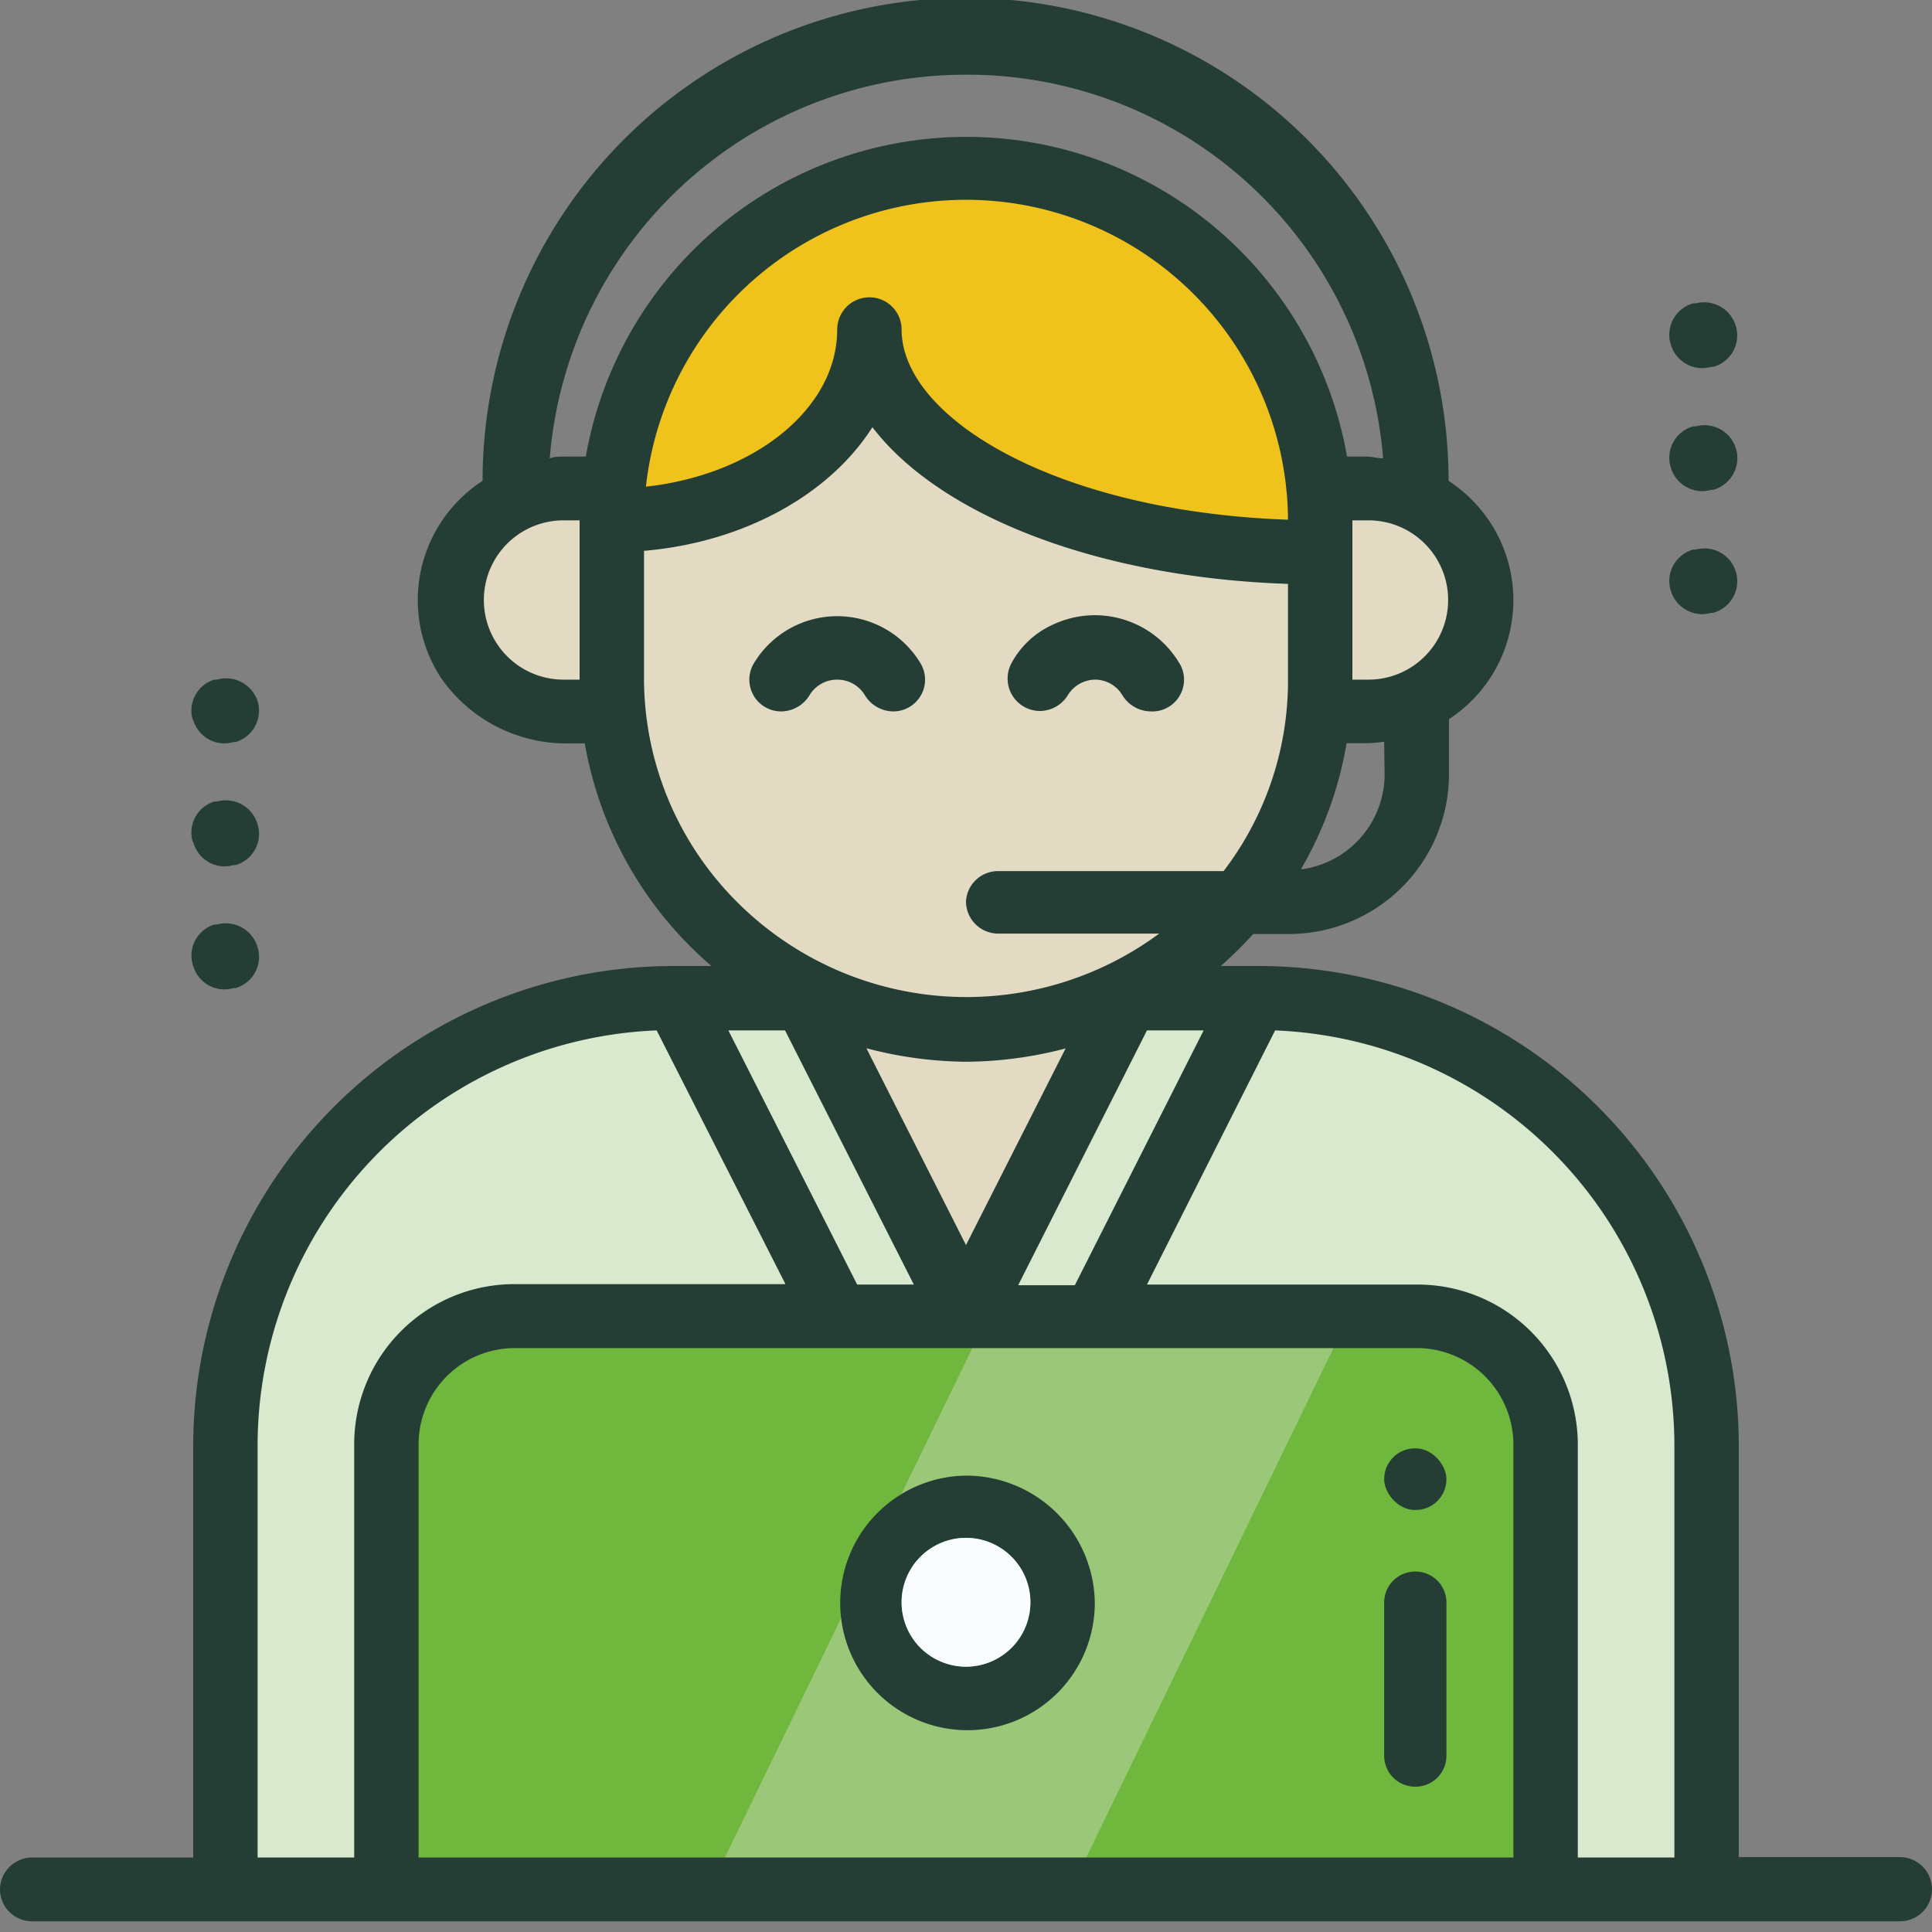
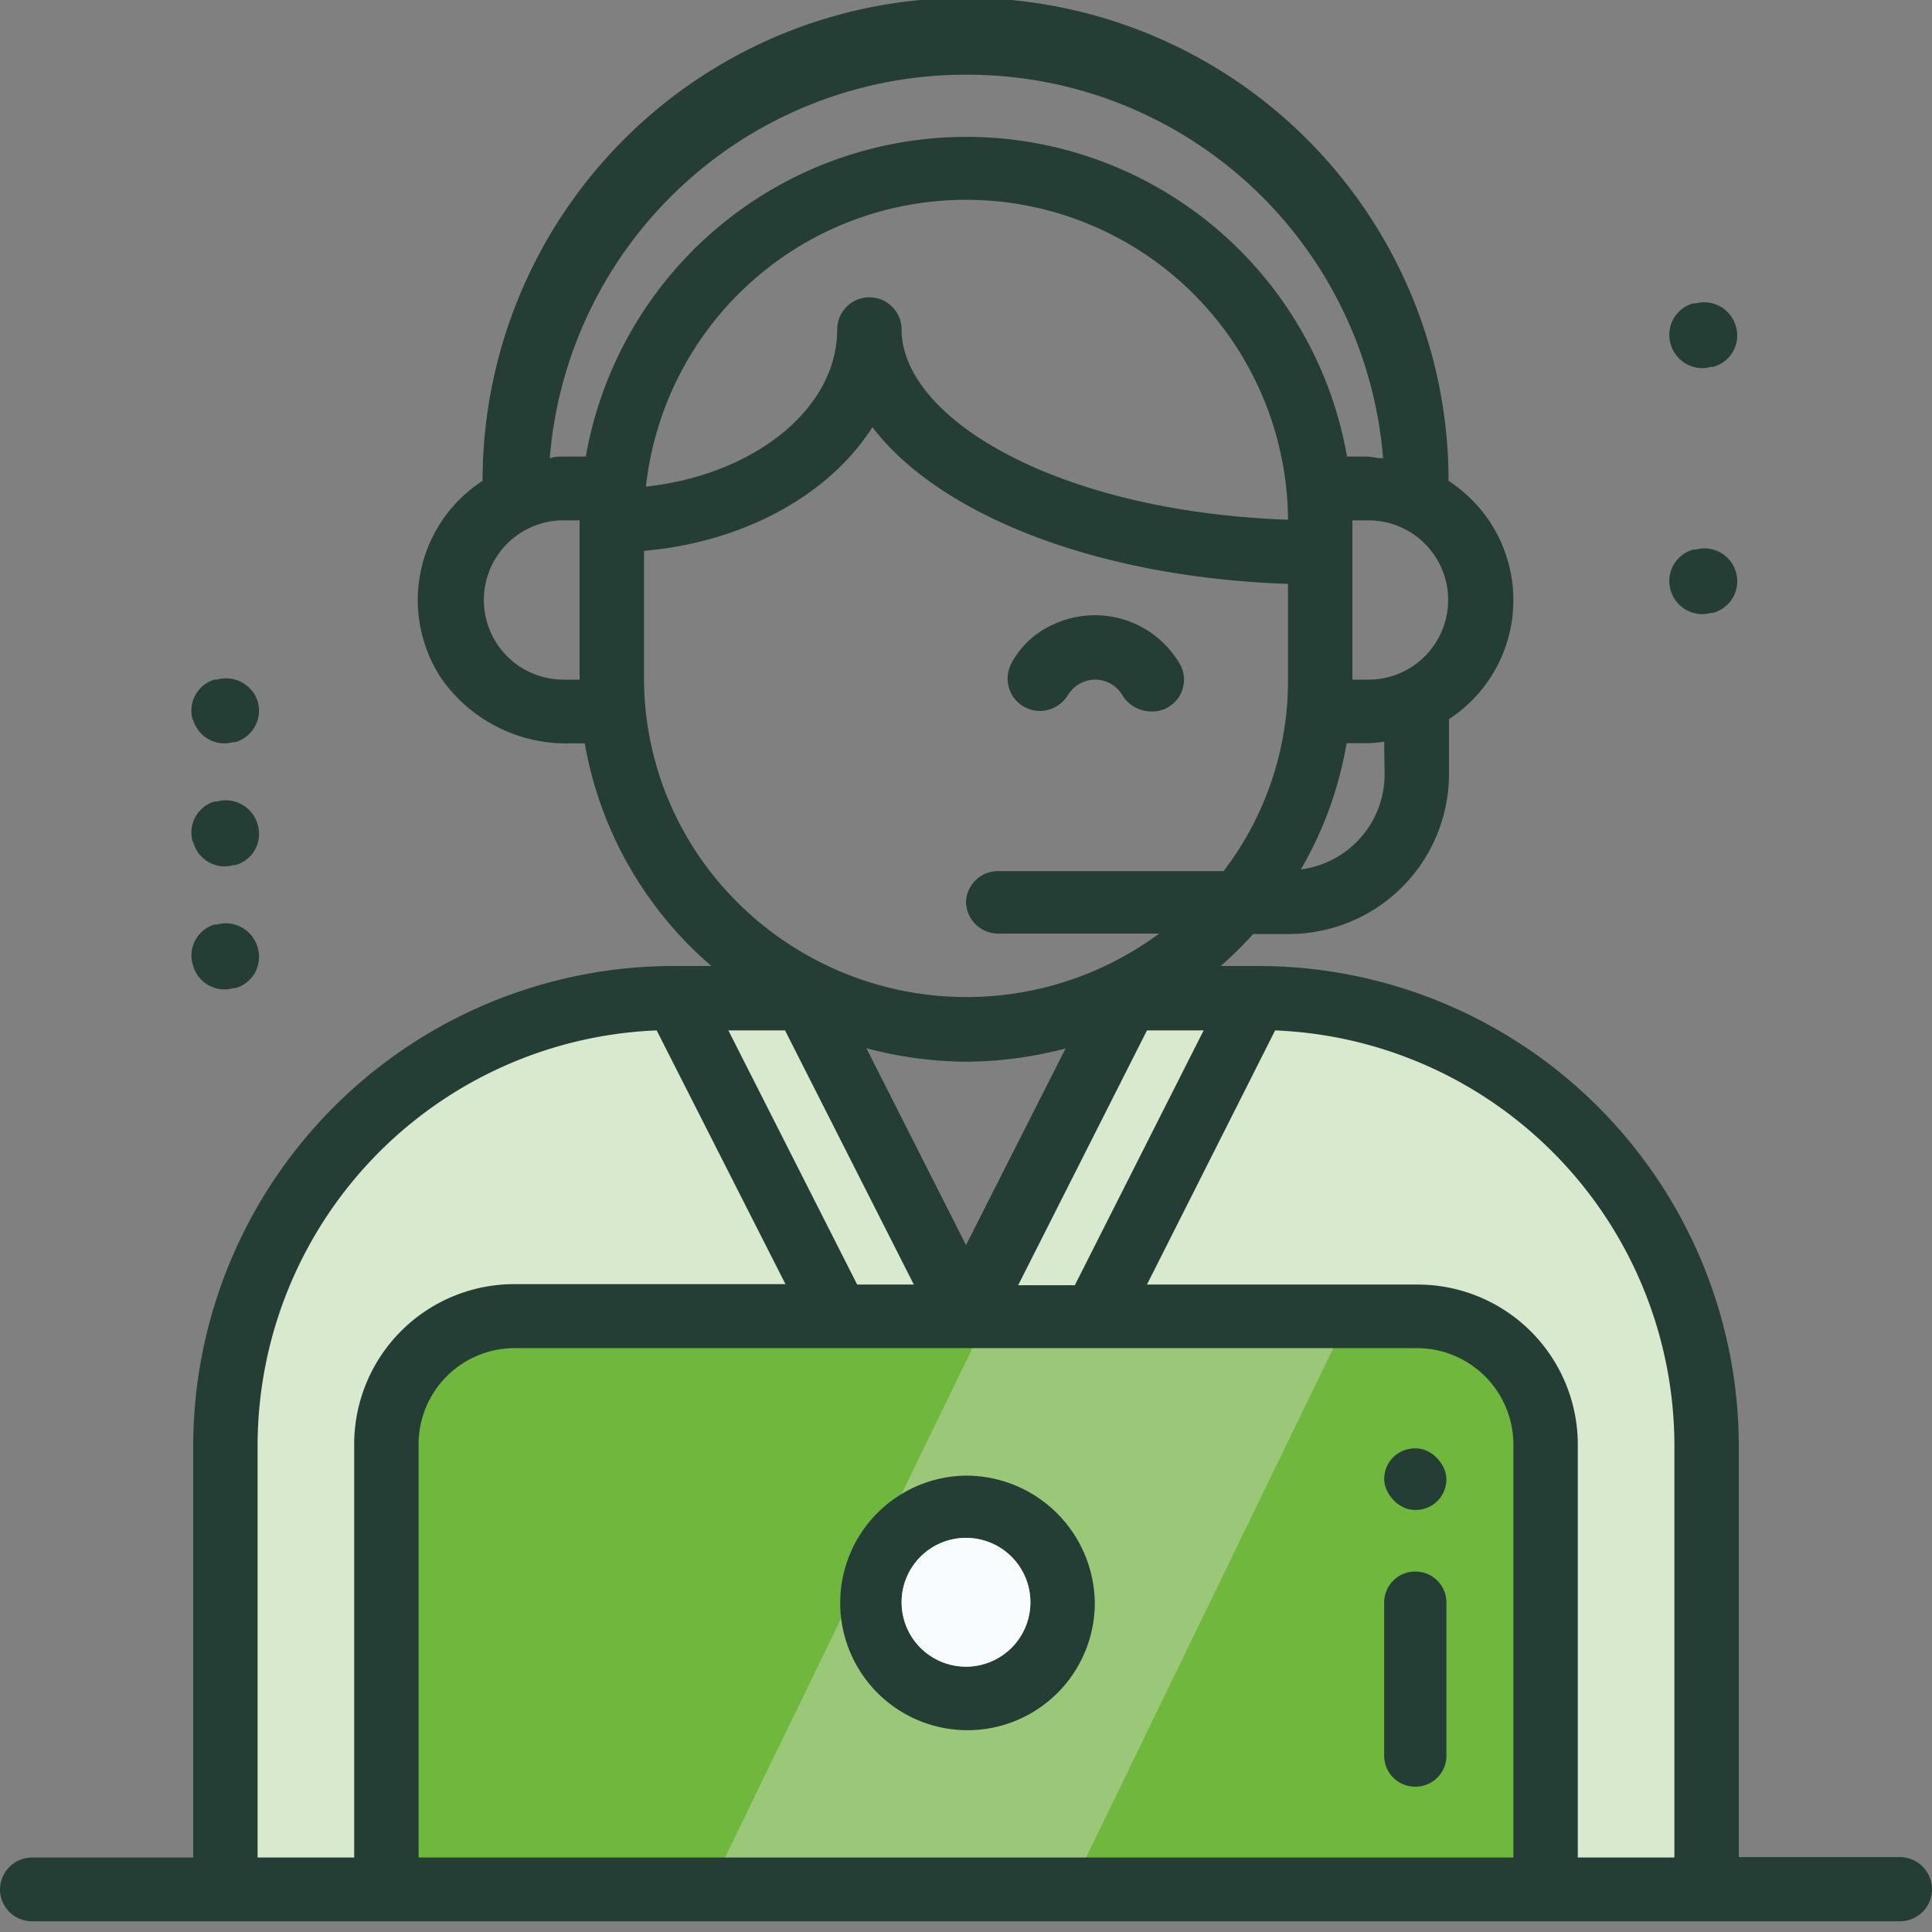
<svg xmlns="http://www.w3.org/2000/svg" viewBox="0 0 90 90">
  <rect x="0" y="0" width="90" height="90" fill="#808080" stroke="none" />
  <defs>
    <style>.cls-1{fill:none;}.cls-2{fill:#efc31b;}.cls-3{fill:#e2dac3;}.cls-4{fill:#d8e9cd;}.cls-5{fill:#70b73d;}.cls-6{fill:#fff;}.cls-7{fill:#9ac878;}.cls-8{fill:#243e36;}.cls-9{fill:#f9fcfe;}</style>
  </defs>
  <title>Asset 12</title>
  <g id="Layer_2" data-name="Layer 2">
    <g id="Layer_1-2" data-name="Layer 1">
      <rect class="cls-1" width="90" height="90" />
      <g id="Group_359" data-name="Group 359">
-         <path id="Path_2598" data-name="Path 2598" class="cls-2" d="M40.5,15.34c0,5.74,9.39,10.39,21,10.39V24.24a16.5,16.5,0,0,0-33,0C35.13,24.24,40.5,20.26,40.5,15.34Z" />
-         <path id="Path_2599" data-name="Path 2599" class="cls-3" d="M52.5,46.49h-.65a17.15,17.15,0,0,1-1.6.63,17.15,17.15,0,0,0,1.6-.63A16.25,16.25,0,0,0,61.5,31.66v1.48h2.25a5.19,5.19,0,1,0,0-10.38H61.5v3c-11.61,0-21-4.64-21-10.38,0,4.92-5.37,8.9-12,8.9V22.76H26.25a5.19,5.19,0,1,0,0,10.38H28.5V31.66a16.31,16.31,0,0,0,9.66,14.83c.52.24,1.05.44,1.59.63a15.45,15.45,0,0,1-1.59-.63H37.5L45,61.32ZM47,47.84c.5-.07,1-.14,1.49-.25C48,47.7,47.54,47.77,47,47.84Zm1.63-.28c.53-.13,1-.27,1.57-.44-.52.17-1,.31-1.57.44Zm-8.91-.44c.52.17,1,.31,1.58.44-.54-.13-1.06-.27-1.57-.44Zm1.71.47c.49.11,1,.18,1.49.25C42.46,47.77,42,47.7,41.47,47.59ZM45,48a17.48,17.48,0,0,0,1.77-.09,17.45,17.45,0,0,1-3.54,0A17.48,17.48,0,0,0,45,48Z" />
        <path id="Path_2600" data-name="Path 2600" class="cls-4" d="M18,67.25a6,6,0,0,1,6-5.93H45L37.5,46.49h-6a20.88,20.88,0,0,0-21,20.76h0V88H18Z" />
        <path id="Path_2601" data-name="Path 2601" class="cls-5" d="M66,61.32H24a6,6,0,0,0-6,5.93V88H72V67.25A6,6,0,0,0,66,61.32ZM45,79.12a4.45,4.45,0,1,1,4.5-4.45h0A4.47,4.47,0,0,1,45,79.12Z" />
        <path id="Path_2640" data-name="Path 2640" class="cls-6" d="M45.08,70.33a4.38,4.38,0,1,1-4.73,4.37A4.56,4.56,0,0,1,45.08,70.33Z" />
        <path id="Path_2602" data-name="Path 2602" class="cls-4" d="M51,61.32H66a6,6,0,0,1,6,5.93V88h7.5V67.25a20.88,20.88,0,0,0-21-20.76h-6L45,61.32Z" />
        <polygon class="cls-7" points="62.83 61.32 49.87 88.02 33.05 88.02 46.02 61.32 62.83 61.32" />
-         <polygon class="cls-7" points="62.83 61.32 49.87 88.02 33.05 88.02 46.02 61.32 62.83 61.32" />
        <g id="Group_358" data-name="Group 358">
-           <path id="Path_2603" data-name="Path 2603" class="cls-8" d="M39,31.66a1.5,1.5,0,0,1,1.28.71,1.56,1.56,0,0,0,1.31.77h0a1.48,1.48,0,0,0,1.31-2.21,4.53,4.53,0,0,0-7.8,0,1.48,1.48,0,0,0,1.31,2.21h0a1.56,1.56,0,0,0,1.31-.77A1.5,1.5,0,0,1,39,31.66Z" />
          <path id="Path_2604" data-name="Path 2604" class="cls-8" d="M51,31.66a1.49,1.49,0,0,1,1.27.7,1.57,1.57,0,0,0,1.32.78h0A1.48,1.48,0,0,0,55,31a4.58,4.58,0,0,0-5.89-1.93,4.1,4.1,0,0,0-2,1.84,1.51,1.51,0,0,0,1.35,2.21h0a1.54,1.54,0,0,0,1.31-.78A1.52,1.52,0,0,1,51,31.66Z" />
          <path id="Path_2605" data-name="Path 2605" class="cls-8" d="M45,68.74a5.93,5.93,0,1,0,6,5.93A6,6,0,0,0,45,68.74Zm0,8.9a3,3,0,1,1,3-3h0A3,3,0,0,1,45,77.64Z" />
          <path id="Path_2606" data-name="Path 2606" class="cls-8" d="M81,67.25A22.39,22.39,0,0,0,58.5,45H56.87a19.29,19.29,0,0,0,1.51-1.49H60a7.46,7.46,0,0,0,7.5-7.41V33.5a6.62,6.62,0,0,0,1.87-9.24,6.7,6.7,0,0,0-1.89-1.86,22.49,22.49,0,0,0-45,0,6.62,6.62,0,0,0-1.95,9.16,7.1,7.1,0,0,0,6,3.07h.71A17.68,17.68,0,0,0,33.14,45H31.5A22.39,22.39,0,0,0,9,67.25V86.53H1.5A1.5,1.5,0,0,0,0,88H0A1.49,1.49,0,0,0,1.5,89.5h87A1.49,1.49,0,0,0,90,88h0a1.5,1.5,0,0,0-1.5-1.49H81ZM45,49.46a18.59,18.59,0,0,0,4.64-.62L45,58l-4.64-9.17A18.59,18.59,0,0,0,45,49.46ZM56.07,48l-6,11.87H47.43l6-11.87ZM64.5,36.11a4.47,4.47,0,0,1-3.9,4.39,17.46,17.46,0,0,0,2.13-5.88h1a6.34,6.34,0,0,0,.75-.07Zm-.75-4.45H63V24.24h.75a3.71,3.71,0,0,1,0,7.42ZM45,3.48A19.43,19.43,0,0,1,64.43,21.35c-.23,0-.45-.06-.68-.08h-1a18,18,0,0,0-35.46,0h-1c-.23,0-.45,0-.68.08A19.43,19.43,0,0,1,45,3.48ZM60,24.21c-10.83-.38-18-4.76-18-8.86a1.5,1.5,0,0,0-3,0c0,3.7-3.88,6.77-8.91,7.32A15,15,0,0,1,60,24.21ZM26.25,31.66a3.71,3.71,0,0,1,0-7.42H27v7.42Zm3.75,0v-6c4.68-.4,8.66-2.64,10.64-5.76,3.14,4.11,10.48,7,19.36,7.3v4.47a14.6,14.6,0,0,1-3,8.91H46.5A1.49,1.49,0,0,0,45,42h0a1.5,1.5,0,0,0,1.5,1.49H54a15.11,15.11,0,0,1-21-3,14.73,14.73,0,0,1-3-8.86ZM42.57,59.84H39.93L33.93,48h2.64ZM12,67.25A19.37,19.37,0,0,1,30.59,48l6,11.82H24a7.46,7.46,0,0,0-7.5,7.41V86.53H12Zm7.5,19.28V67.25A4.48,4.48,0,0,1,24,62.8H66a4.5,4.5,0,0,1,4.5,4.45V86.53Zm54,0V67.25A7.46,7.46,0,0,0,66,59.84H53.43L59.4,48A19.38,19.38,0,0,1,78,67.25V86.53Z" />
          <path id="Rectangle_483" data-name="Rectangle 483" class="cls-8" d="M65.93,73.21h0a1.44,1.44,0,0,1,1.45,1.43V81.8a1.44,1.44,0,0,1-1.45,1.43h0a1.44,1.44,0,0,1-1.45-1.43V74.64A1.44,1.44,0,0,1,65.93,73.21Z" />
          <rect id="Rectangle_484" data-name="Rectangle 484" class="cls-8" x="64.48" y="67.47" width="2.9" height="2.87" rx="1.43" />
          <path id="Path_2646" data-name="Path 2646" class="cls-8" d="M10.44,34.63a1.54,1.54,0,0,0,.43-.06l.1,0A1.53,1.53,0,0,0,12,32.66a1.55,1.55,0,0,0-1.9-1l-.12,0a1.51,1.51,0,0,0-1,1.88H9A1.52,1.52,0,0,0,10.44,34.63Z" />
          <path id="Path_2646-2" data-name="Path 2646" class="cls-8" d="M10.44,40.36a1.54,1.54,0,0,0,.43-.06l.1,0A1.51,1.51,0,0,0,12,38.4a1.54,1.54,0,0,0-1.9-1.06l-.12,0a1.51,1.51,0,0,0-1,1.88H9A1.52,1.52,0,0,0,10.44,40.36Z" />
          <path id="Path_2646-3" data-name="Path 2646" class="cls-8" d="M10.44,46.09a1.54,1.54,0,0,0,.43-.06l.1,0A1.51,1.51,0,0,0,12,44.13a1.54,1.54,0,0,0-1.9-1.06l-.12,0A1.51,1.51,0,0,0,9,45H9A1.52,1.52,0,0,0,10.44,46.09Z" />
          <path id="Path_2646-4" data-name="Path 2646" class="cls-8" d="M79.28,17.15a1.47,1.47,0,0,0,.42-.06l.1,0a1.51,1.51,0,0,0,1.07-1.87A1.54,1.54,0,0,0,79,14.13l-.12,0a1.52,1.52,0,0,0-1.06,1.88h0A1.54,1.54,0,0,0,79.28,17.15Z" />
-           <path id="Path_2646-5" data-name="Path 2646" class="cls-8" d="M79.28,22.88a1.47,1.47,0,0,0,.42-.06l.1,0A1.53,1.53,0,1,0,79,19.86l-.12,0a1.52,1.52,0,0,0-1.06,1.88h0A1.54,1.54,0,0,0,79.28,22.88Z" />
          <path id="Path_2646-6" data-name="Path 2646" class="cls-8" d="M79.28,28.61a1.47,1.47,0,0,0,.42-.06l.1,0A1.52,1.52,0,1,0,79,25.6l-.12,0a1.52,1.52,0,0,0-1.06,1.88h0A1.54,1.54,0,0,0,79.28,28.61Z" />
        </g>
      </g>
      <path class="cls-9" d="M45,77.64a3,3,0,1,1,3-3h0A3,3,0,0,1,45,77.64Z" />
    </g>
  </g>
</svg>